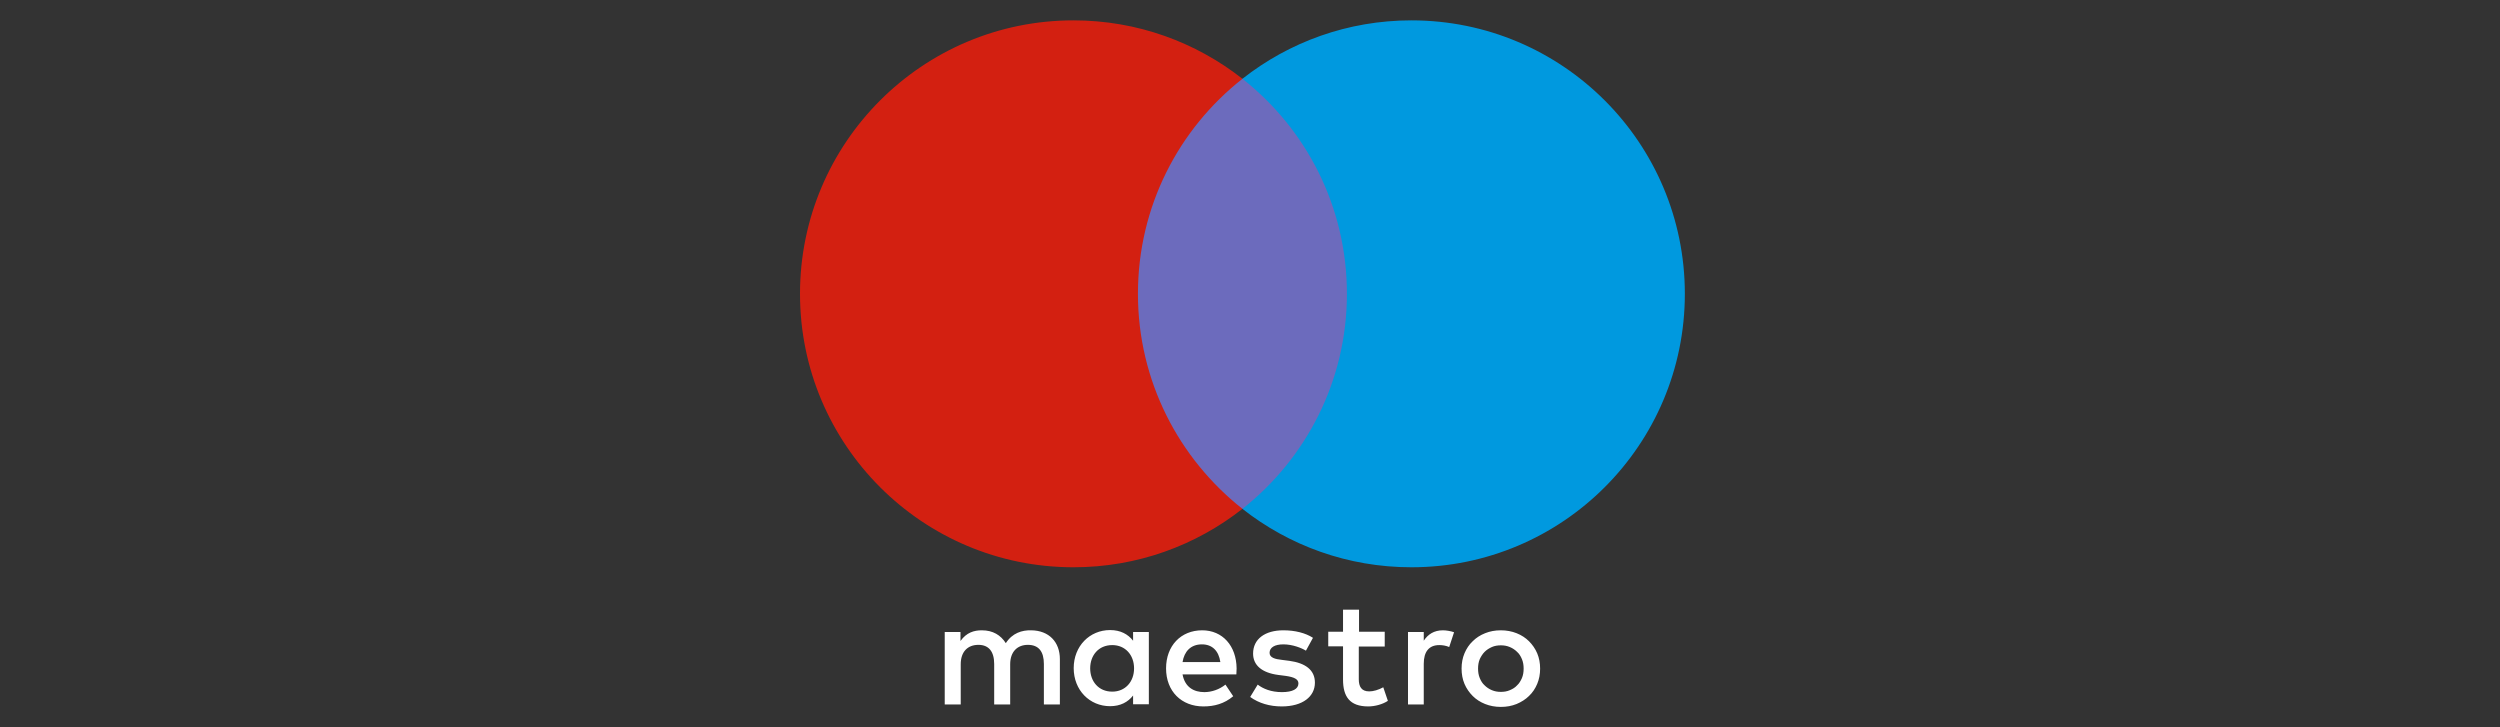
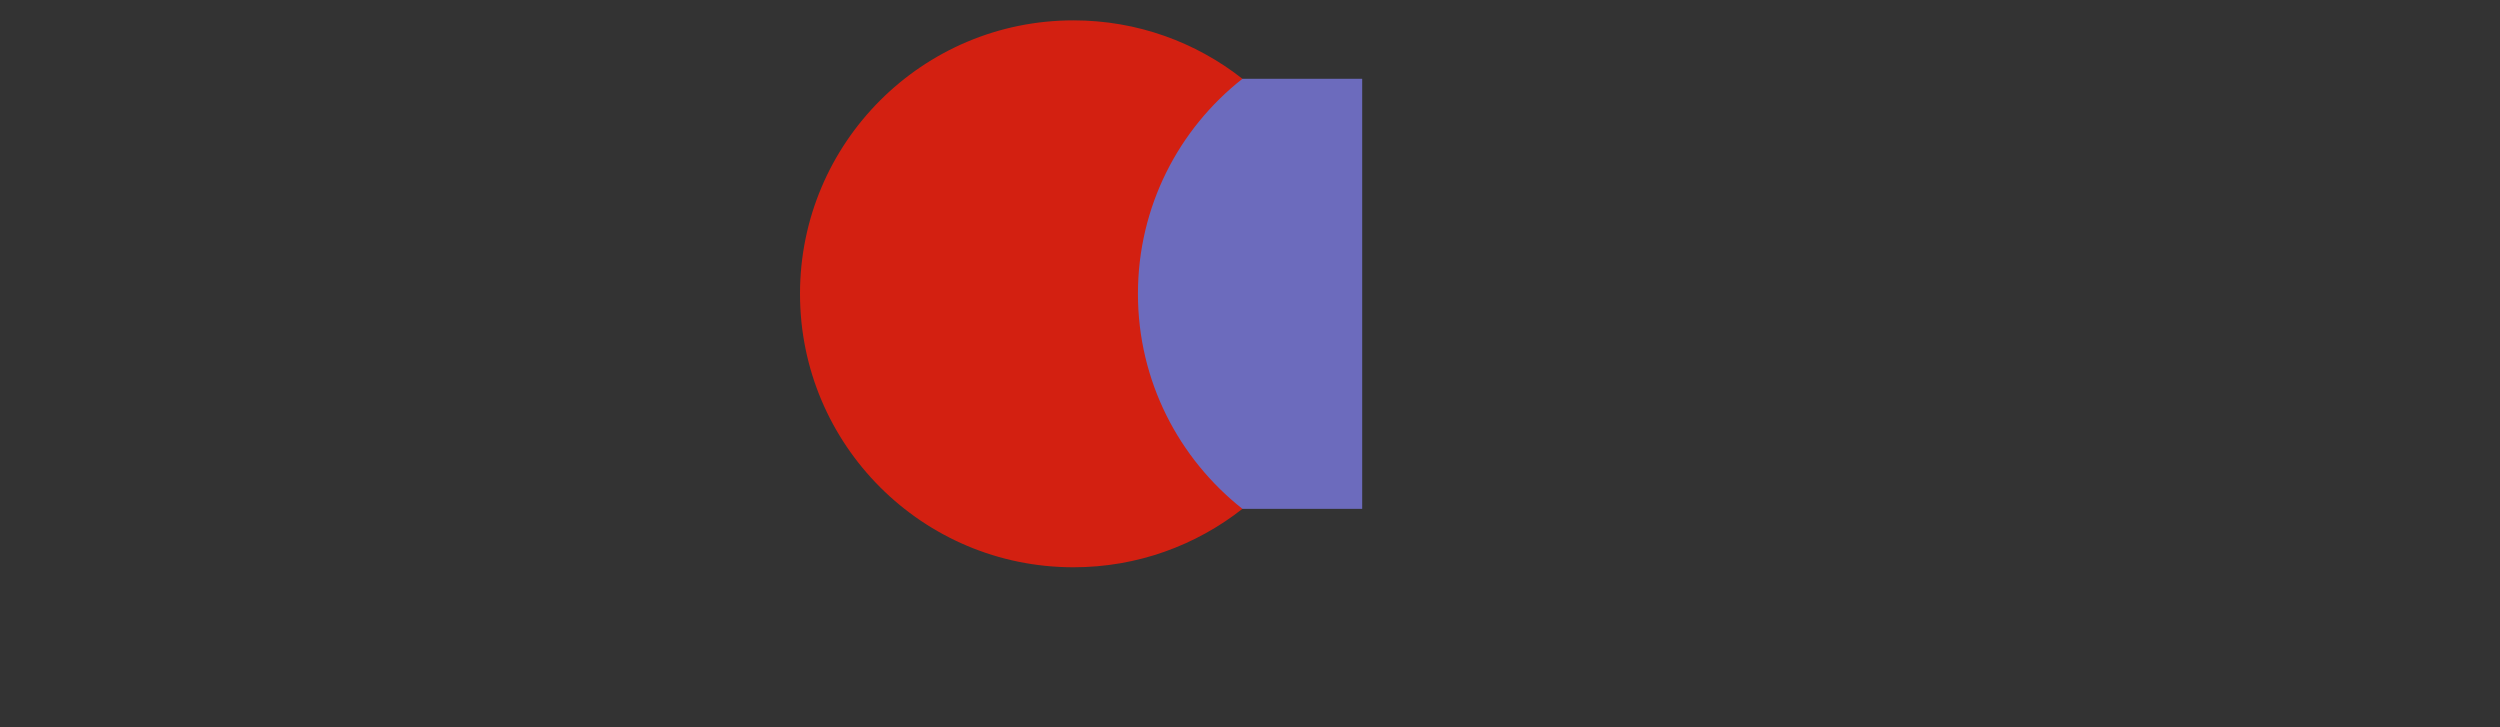
<svg xmlns="http://www.w3.org/2000/svg" width="165" height="48" viewBox="0 0 165 48" fill="none">
  <rect x="0" y="0" width="165" height="48" fill="#333333" stroke="none" />
  <path d="M89.904 5.2H74.112V33.584H89.904V5.2Z" fill="#6C6BBD" />
  <path d="M75.104 19.392C75.104 13.632 77.792 8.512 82 5.2C78.928 2.784 75.056 1.344 70.848 1.344C60.88 1.344 52.8 9.424 52.8 19.392C52.8 29.36 60.88 37.44 70.848 37.44C75.056 37.44 78.928 36 82 33.584C77.808 30.272 75.104 25.152 75.104 19.392Z" fill="#D32011" />
-   <path d="M111.2 19.392C111.2 29.36 103.12 37.44 93.152 37.44C88.944 37.44 85.072 36 82 33.584C86.192 30.272 88.896 25.152 88.896 19.392C88.896 13.632 86.208 8.512 82 5.2C85.072 2.784 88.944 1.344 93.152 1.344C103.12 1.344 111.2 9.424 111.2 19.392Z" fill="#0099DF" />
-   <path d="M95.232 41.6C95.44 41.6 95.744 41.648 95.968 41.728L95.648 42.704C95.424 42.608 95.2 42.576 94.992 42.576C94.304 42.576 93.968 43.024 93.968 43.808V46.496H92.928V41.712H93.968V42.288C94.24 41.872 94.64 41.6 95.232 41.6ZM91.392 42.672H89.68V44.832C89.68 45.312 89.856 45.632 90.368 45.632C90.64 45.632 90.976 45.536 91.296 45.36L91.6 46.256C91.264 46.48 90.752 46.624 90.304 46.624C89.072 46.624 88.64 45.968 88.64 44.848V42.656H87.664V41.696H88.64V40.24H89.696V41.696H91.392V42.672ZM78.048 43.696C78.16 43.008 78.576 42.528 79.328 42.528C80 42.528 80.432 42.944 80.544 43.696H78.048ZM81.616 44.112C81.6 42.624 80.688 41.6 79.344 41.6C77.936 41.6 76.96 42.624 76.96 44.112C76.96 45.632 77.984 46.624 79.424 46.624C80.144 46.624 80.8 46.448 81.392 45.952L80.88 45.184C80.48 45.504 79.968 45.68 79.488 45.68C78.816 45.68 78.208 45.376 78.048 44.512H81.6C81.6 44.384 81.616 44.256 81.616 44.112ZM86.192 42.944C85.904 42.768 85.312 42.528 84.704 42.528C84.128 42.528 83.792 42.736 83.792 43.088C83.792 43.408 84.16 43.504 84.608 43.552L85.104 43.616C86.144 43.76 86.784 44.208 86.784 45.056C86.784 45.968 85.984 46.624 84.592 46.624C83.808 46.624 83.088 46.416 82.512 46L83.008 45.184C83.36 45.456 83.888 45.68 84.608 45.68C85.312 45.68 85.696 45.472 85.696 45.104C85.696 44.832 85.424 44.688 84.848 44.608L84.352 44.544C83.28 44.4 82.704 43.904 82.704 43.136C82.704 42.176 83.488 41.6 84.704 41.6C85.472 41.6 86.16 41.776 86.656 42.096L86.192 42.944ZM99.056 42.592C98.848 42.592 98.64 42.624 98.464 42.704C98.288 42.784 98.128 42.88 97.984 43.024C97.856 43.152 97.744 43.328 97.664 43.504C97.584 43.696 97.552 43.904 97.552 44.128C97.552 44.352 97.584 44.56 97.664 44.752C97.744 44.944 97.84 45.104 97.984 45.232C98.112 45.36 98.272 45.472 98.464 45.552C98.656 45.632 98.848 45.664 99.056 45.664C99.264 45.664 99.472 45.632 99.648 45.552C99.84 45.472 100 45.376 100.128 45.232C100.272 45.104 100.368 44.928 100.448 44.752C100.528 44.56 100.56 44.352 100.56 44.128C100.56 43.904 100.528 43.696 100.448 43.504C100.368 43.312 100.272 43.152 100.128 43.024C100 42.896 99.84 42.784 99.648 42.704C99.456 42.624 99.264 42.592 99.056 42.592ZM99.056 41.6C99.424 41.6 99.776 41.664 100.096 41.792C100.416 41.92 100.688 42.096 100.912 42.32C101.136 42.544 101.328 42.816 101.456 43.12C101.584 43.424 101.648 43.76 101.648 44.128C101.648 44.496 101.584 44.832 101.456 45.136C101.328 45.44 101.152 45.712 100.912 45.936C100.688 46.16 100.4 46.336 100.096 46.464C99.776 46.592 99.44 46.656 99.056 46.656C98.688 46.656 98.336 46.592 98.016 46.464C97.696 46.336 97.424 46.16 97.2 45.936C96.976 45.712 96.784 45.44 96.656 45.136C96.528 44.832 96.464 44.496 96.464 44.128C96.464 43.76 96.528 43.424 96.656 43.12C96.784 42.816 96.96 42.544 97.2 42.32C97.424 42.096 97.696 41.92 98.016 41.792C98.336 41.664 98.672 41.6 99.056 41.6ZM71.952 44.112C71.952 43.264 72.496 42.576 73.408 42.576C74.272 42.576 74.848 43.232 74.848 44.112C74.848 44.992 74.272 45.648 73.408 45.648C72.496 45.648 71.952 44.96 71.952 44.112ZM75.824 44.112V41.712H74.784V42.288C74.448 41.856 73.952 41.584 73.264 41.584C71.92 41.584 70.864 42.64 70.864 44.096C70.864 45.552 71.92 46.608 73.264 46.608C73.952 46.608 74.448 46.336 74.784 45.904V46.48H75.824V44.112ZM69.952 46.512V43.504C69.952 42.368 69.232 41.616 68.064 41.6C67.456 41.584 66.816 41.776 66.384 42.448C66.048 41.92 65.536 41.6 64.8 41.6C64.288 41.6 63.792 41.744 63.392 42.304V41.712H62.352V46.496H63.408V43.84C63.408 43.008 63.872 42.56 64.576 42.56C65.264 42.56 65.616 43.008 65.616 43.824V46.496H66.672V43.84C66.672 43.008 67.152 42.56 67.84 42.56C68.56 42.56 68.896 43.008 68.896 43.824V46.496H69.952V46.512Z" fill="white" />
</svg>